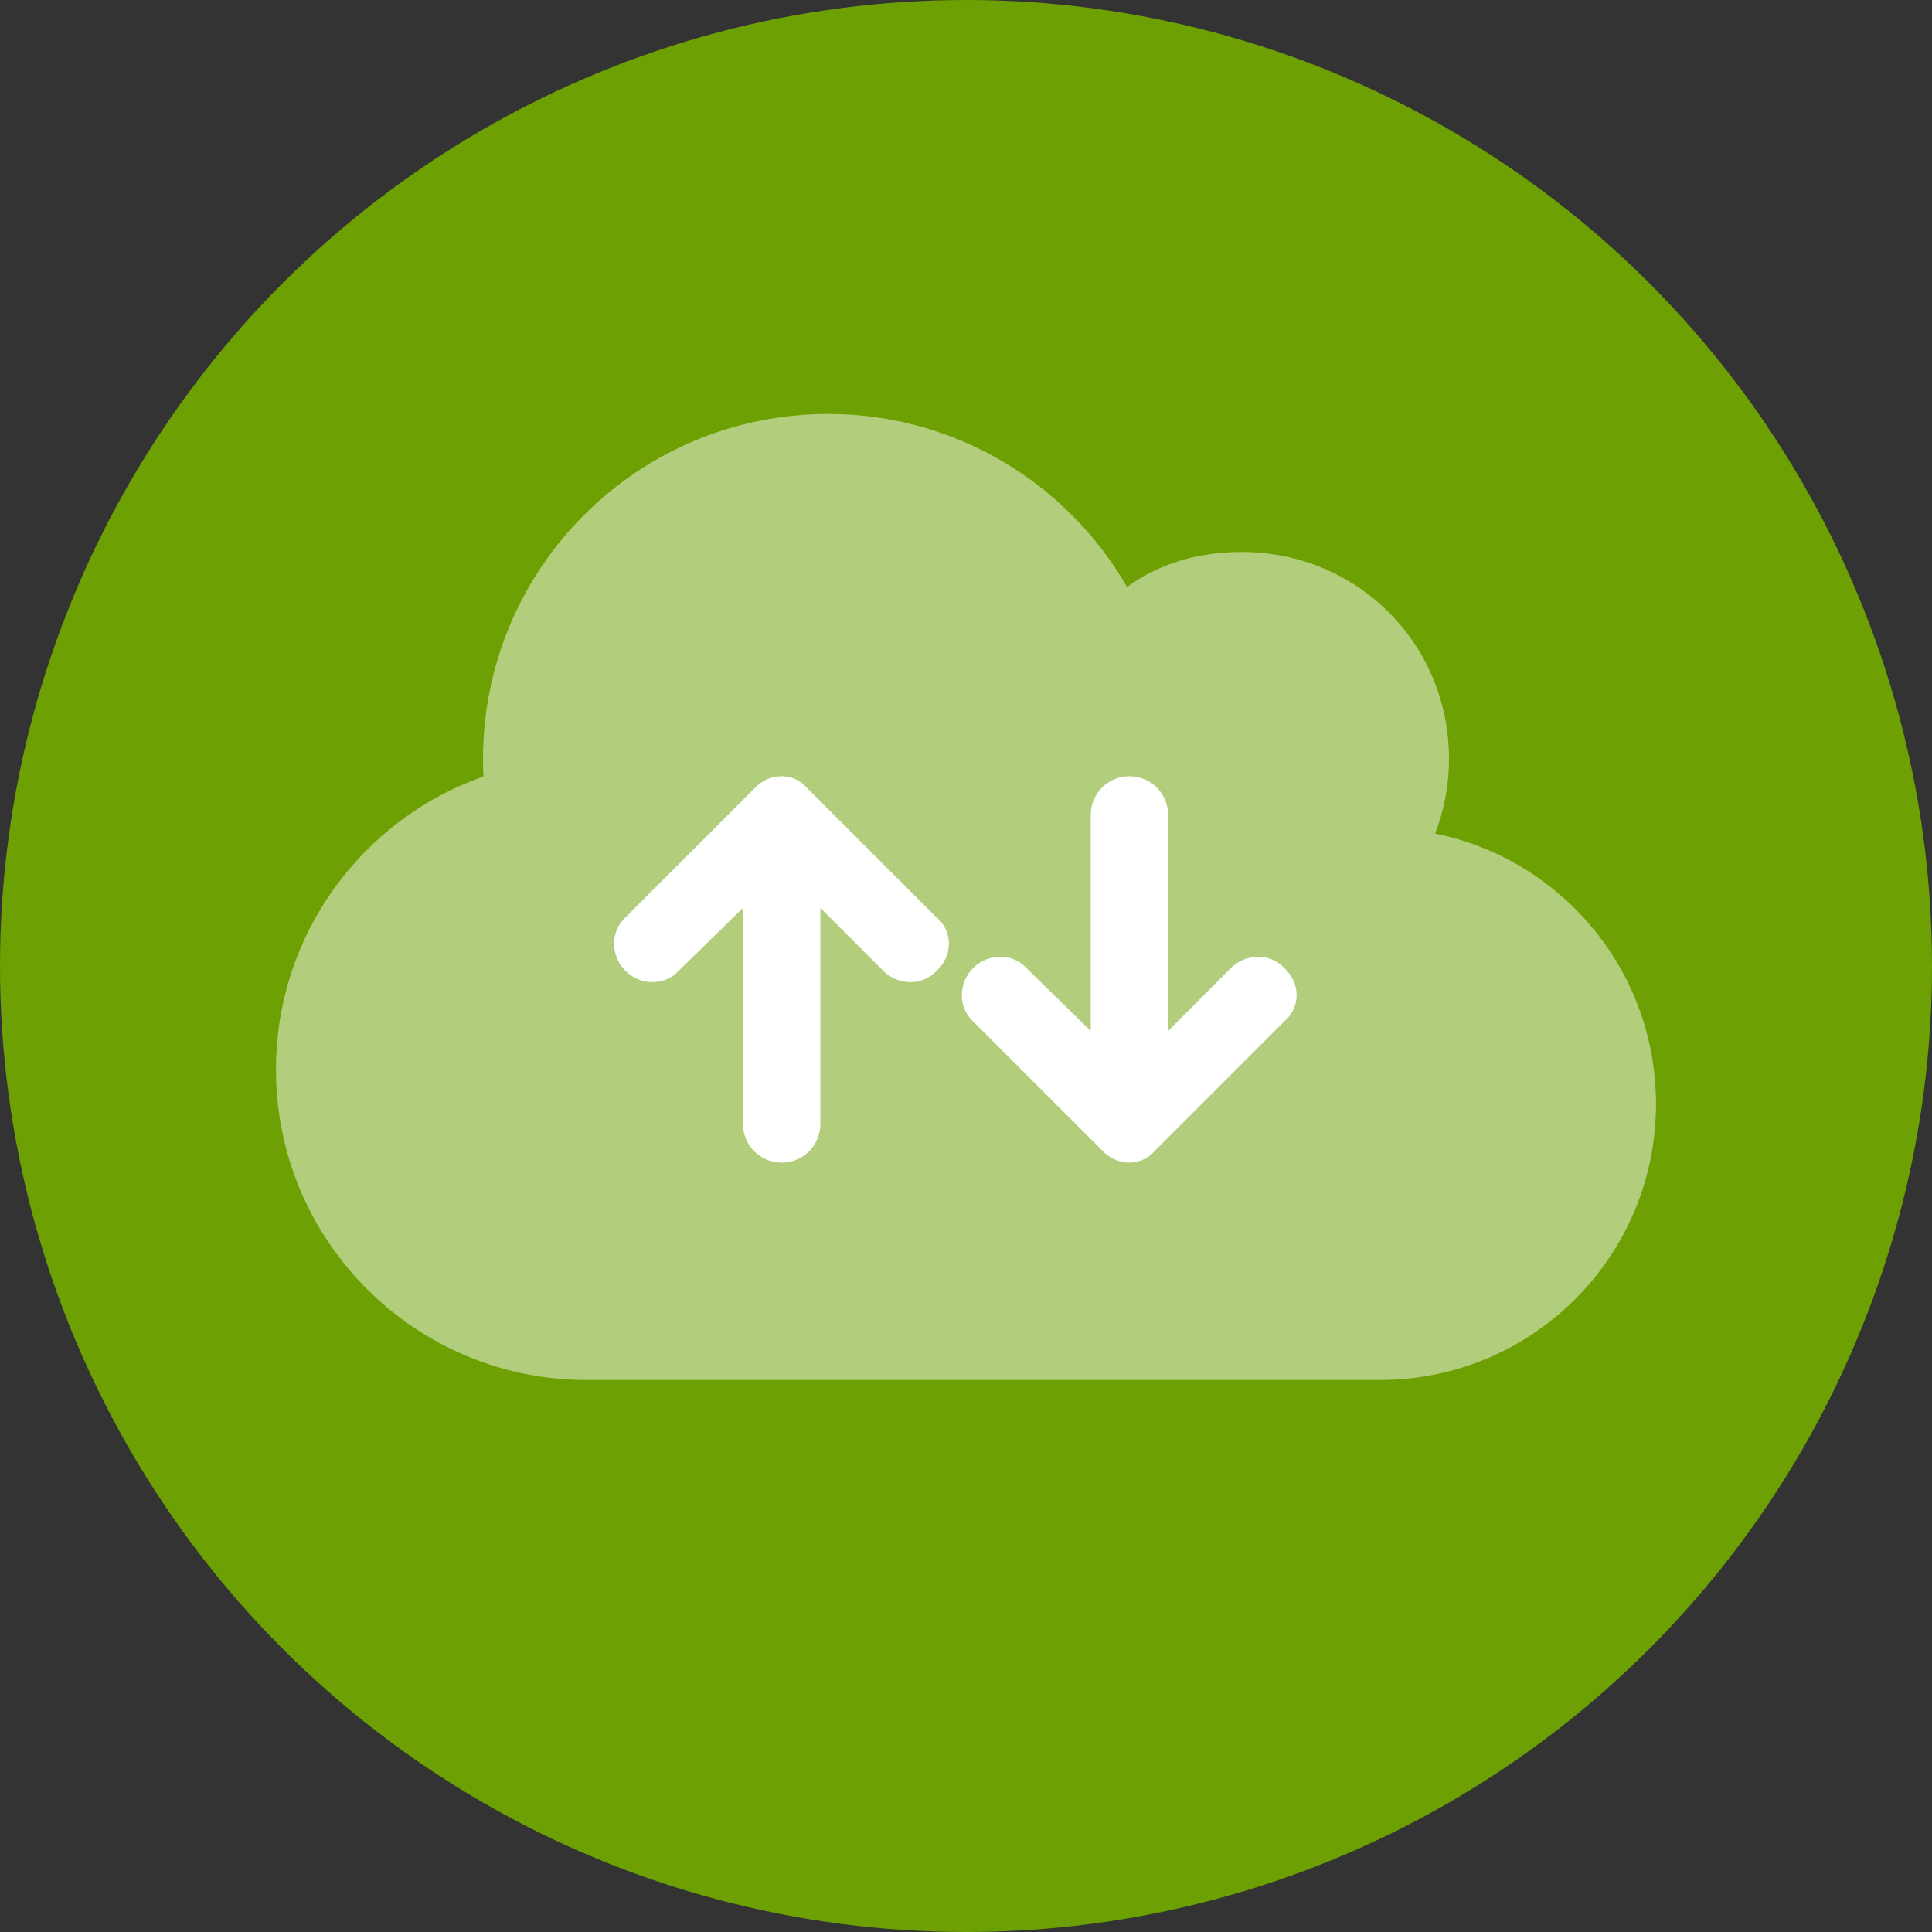
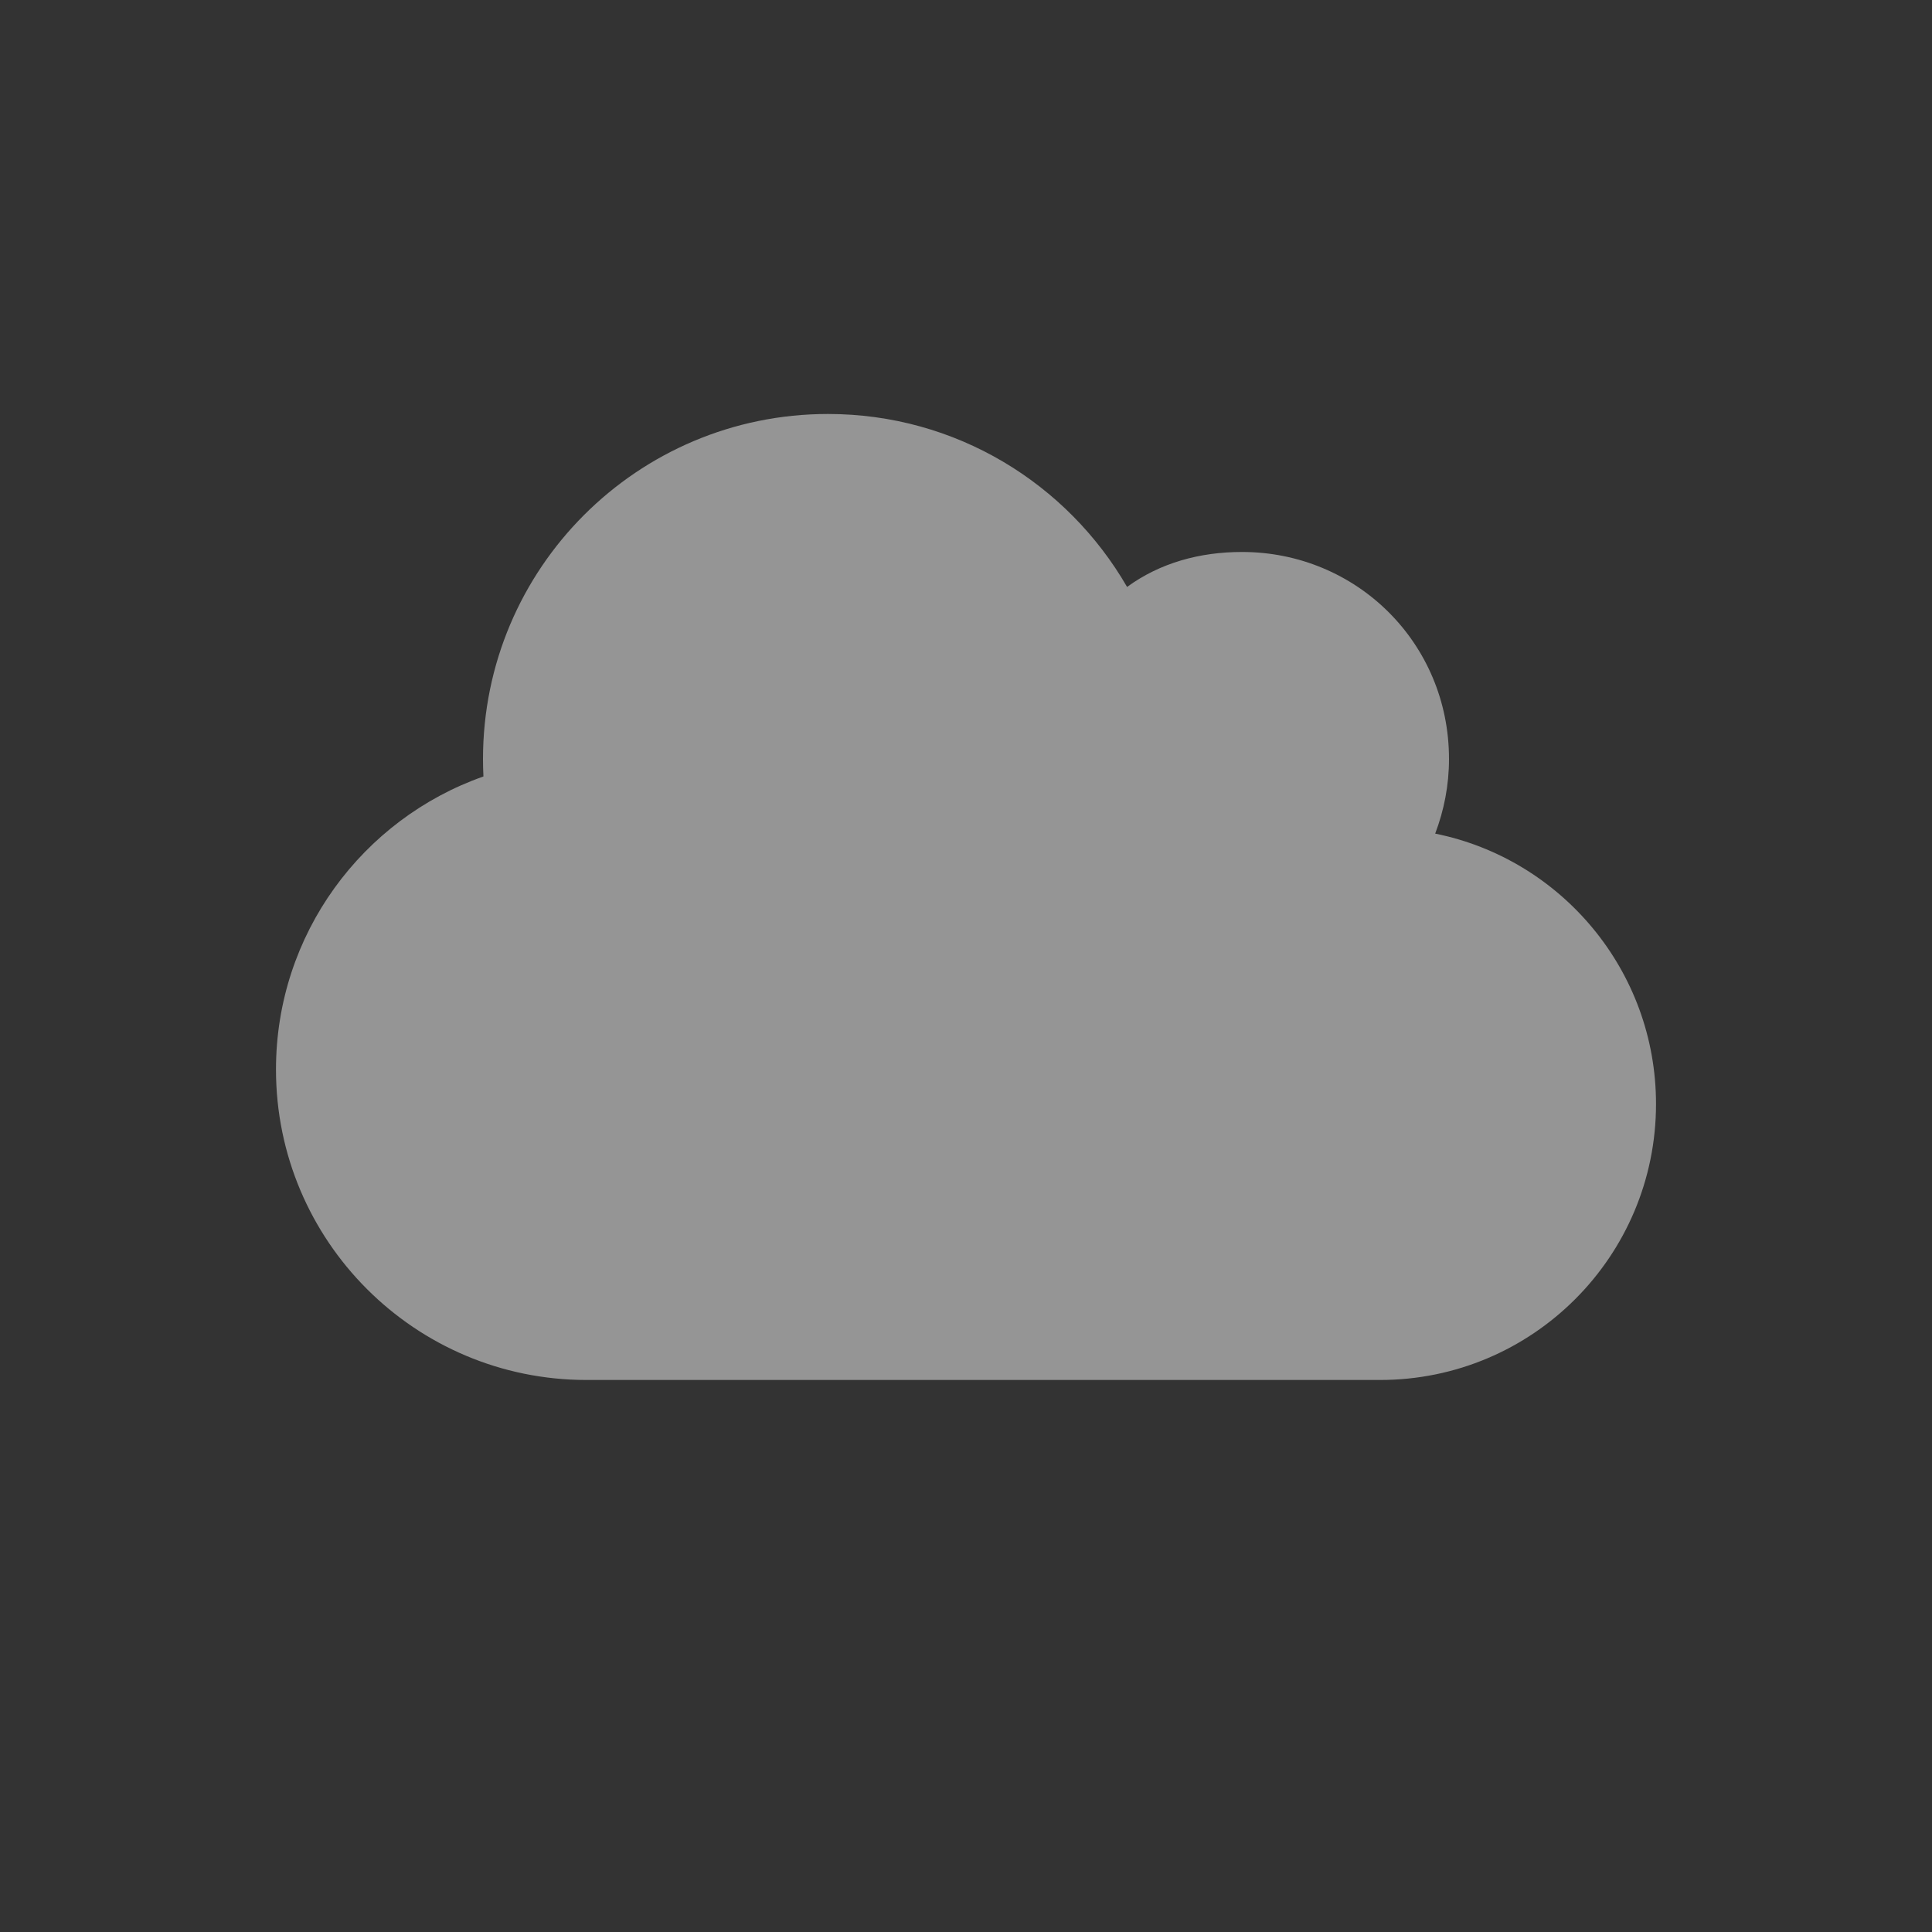
<svg xmlns="http://www.w3.org/2000/svg" width="40" height="40" viewBox="0 0 40 40" fill="none">
  <rect x="0" y="0" width="40" height="40" fill="#333333" stroke="none" />
-   <circle cx="20" cy="20" r="20" fill="#6CA003" />
  <path opacity="0.48" d="M12.143 28.571C8.592 28.571 5.714 25.692 5.714 22.143C5.714 19.339 7.508 16.955 10.009 16.076C10.003 15.955 10 15.835 10 15.714C10 11.768 13.197 8.571 17.143 8.571C19.79 8.571 22.098 10.011 23.335 12.152C24.014 11.656 24.835 11.428 25.714 11.428C28.08 11.428 30 13.308 30 15.714C30 16.259 29.897 16.777 29.714 17.259C32.322 17.785 34.286 20.094 34.286 22.857C34.286 26.013 31.728 28.571 28.572 28.571H12.143Z" fill="white" />
-   <path fill-rule="evenodd" clip-rule="evenodd" d="M22.582 21.346L21.251 20.042C20.967 19.731 20.46 19.731 20.146 20.042C19.836 20.355 19.836 20.863 20.146 21.146L22.816 23.816C23.13 24.156 23.637 24.156 23.92 23.816L26.59 21.146C26.93 20.863 26.93 20.355 26.59 20.042C26.306 19.731 25.799 19.731 25.485 20.042L24.184 21.346V16.872C24.184 16.428 23.827 16.071 23.383 16.071C22.939 16.071 22.582 16.428 22.582 16.872V21.346ZM15.383 18.796L14.052 20.1C13.768 20.411 13.261 20.411 12.947 20.1C12.637 19.787 12.637 19.279 12.947 18.996L15.617 16.326C15.931 15.986 16.438 15.986 16.721 16.326L19.391 18.996C19.731 19.279 19.731 19.787 19.391 20.1C19.107 20.411 18.6 20.411 18.286 20.1L16.985 18.796V23.27C16.985 23.714 16.628 24.071 16.184 24.071C15.74 24.071 15.383 23.714 15.383 23.27V18.796Z" fill="white" />
</svg>